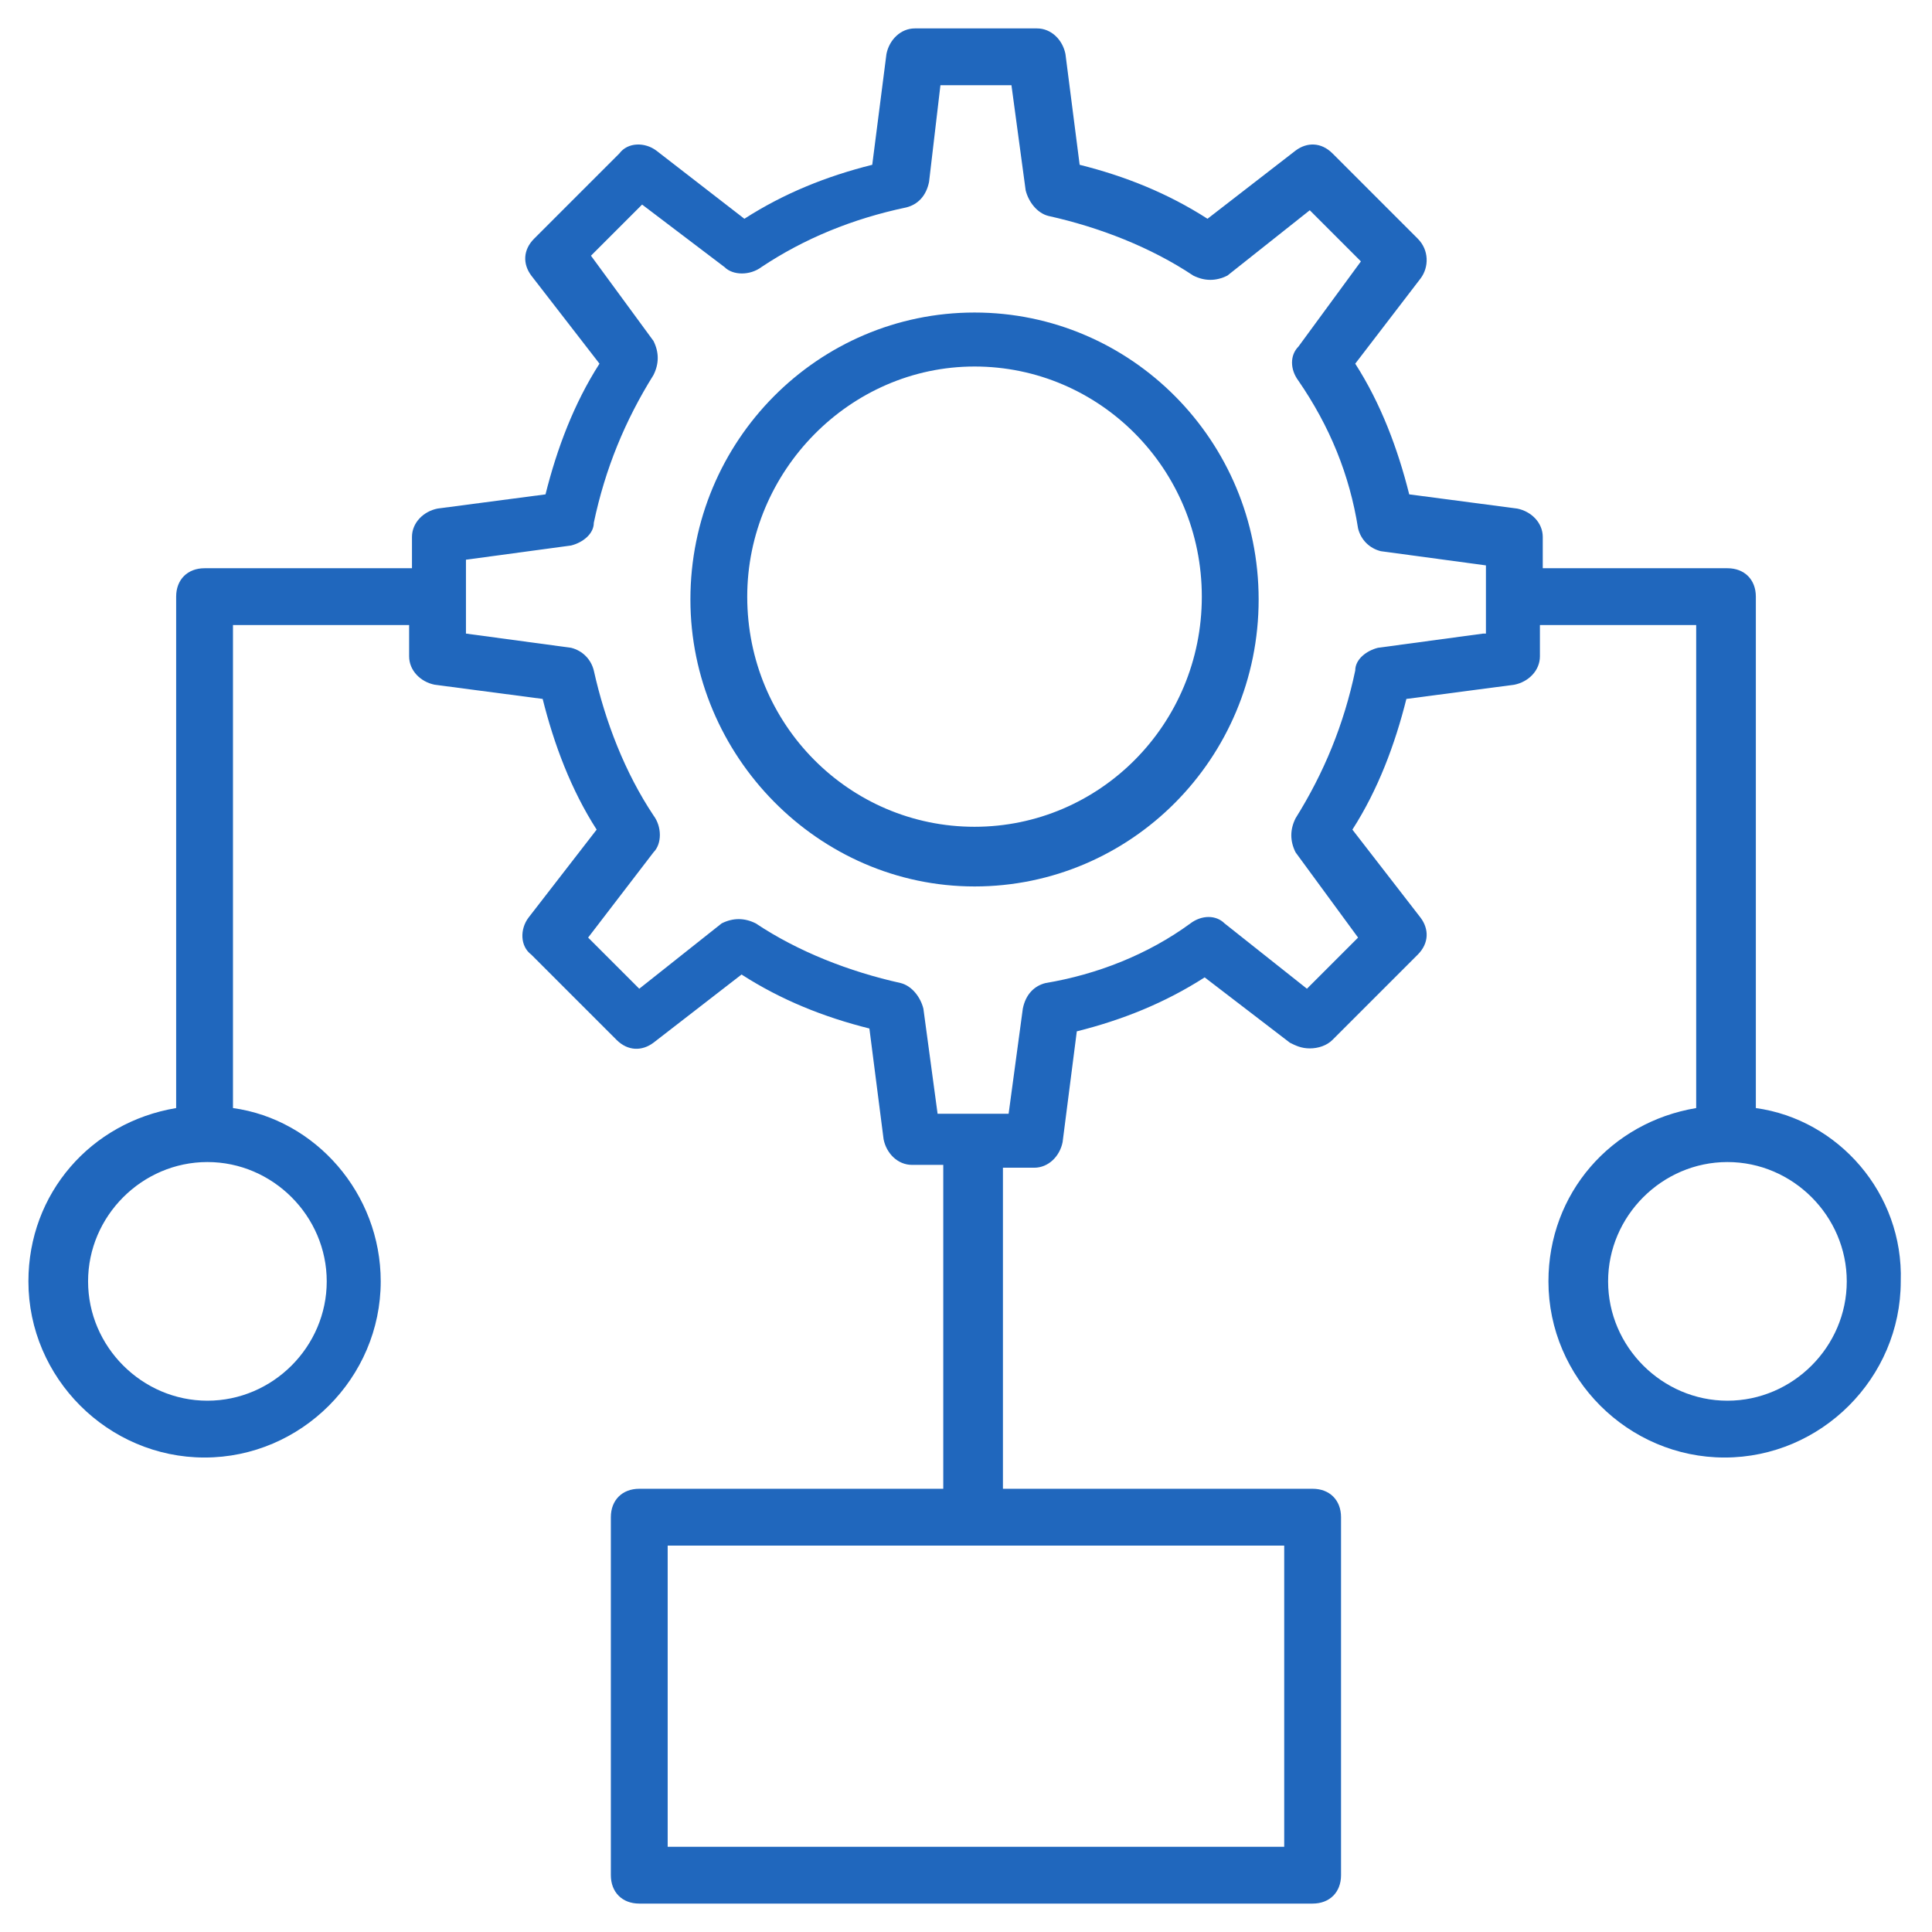
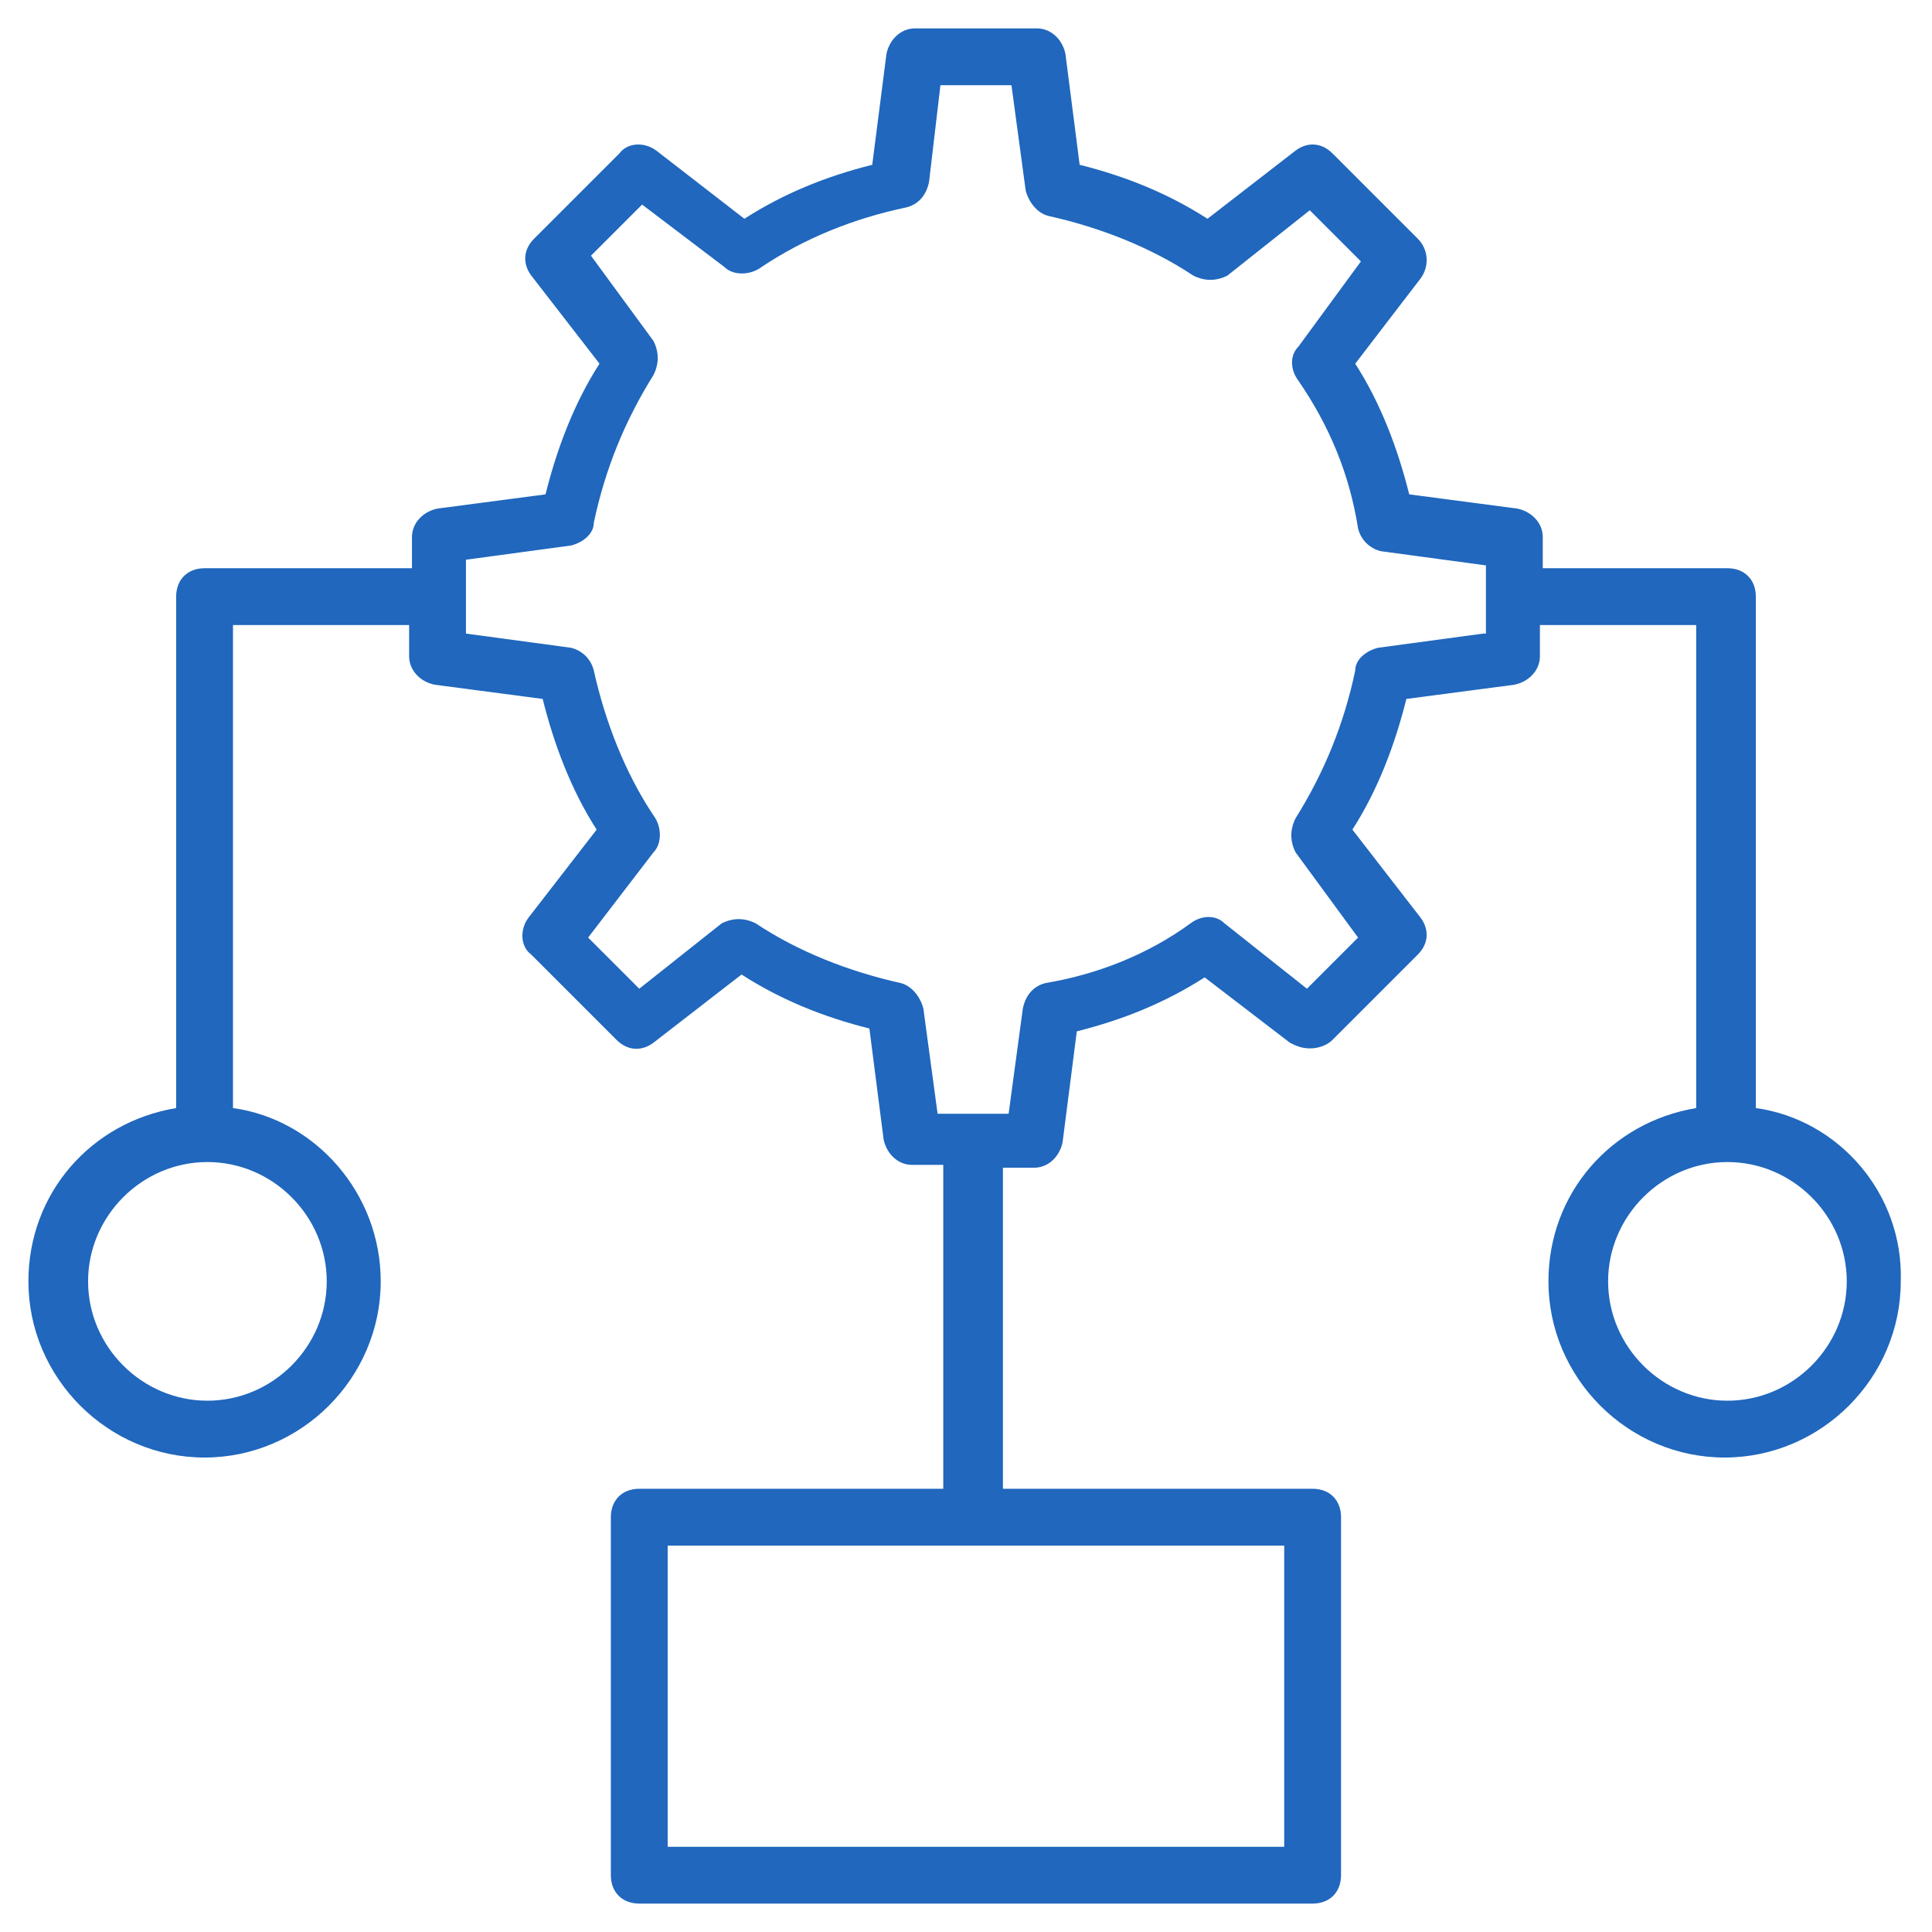
<svg xmlns="http://www.w3.org/2000/svg" version="1.1" x="0" y="0" viewBox="0 0 68 68" xml:space="preserve" enable-background="new 0 0 68 68" width="68" height="68">
  <title>workflow planning1327045</title>
  <g class="nc-icon-wrapper" fill="#2067bd">
-     <path class="st0" d="M34.3 11c-5.5 0-10 4.5-10 10.1 0 5.5 4.5 10.1 10 10.1s10-4.5 10-10.1S39.8 11 34.3 11zm0 18.1c-4.4 0-8-3.6-8-8.1 0-4.4 3.6-8.1 8-8.1s8 3.6 8 8.1-3.6 8.1-8 8.1z" style="" fill="#2067bd" />
    <path class="st0" d="M61.8 39V21c0-.6-.4-1-1-1h-6.5v-1.1c0-.5-.4-.9-.9-1l-3.8-.5c-.4-1.6-1-3.2-1.9-4.6l2.3-3c.3-.4.3-1-.1-1.4l-3-3c-.4-.4-.9-.4-1.3-.1l-3.1 2.4c-1.4-.9-2.9-1.5-4.5-1.9l-.5-3.9c-.1-.5-.5-.9-1-.9h-4.3c-.5 0-.9.4-1 .9l-.5 3.9c-1.6.4-3.1 1-4.5 1.9l-3.1-2.4c-.4-.3-1-.3-1.3.1l-3 3c-.4.4-.4.9-.1 1.3l2.4 3.1c-.9 1.4-1.5 3-1.9 4.6l-3.8.5c-.5.1-.9.5-.9 1V20H7.2c-.6 0-1 .4-1 1v18c-3 .5-5.2 3-5.2 6.1 0 3.4 2.8 6.2 6.2 6.2 3.4 0 6.2-2.8 6.2-6.2 0-3.1-2.3-5.7-5.2-6.1V22h6.2v1.1c0 .5.4.9.9 1l3.8.5c.4 1.6 1 3.2 1.9 4.6l-2.4 3.1c-.3.4-.3 1 .1 1.3l3 3c.4.4.9.4 1.3.1l3.1-2.4c1.4.9 2.9 1.5 4.5 1.9l.5 3.9c.1.5.5.9 1 .9h1.1v11.4H22.5c-.6 0-1 .4-1 1V66c0 .6.4 1 1 1h23.7c.6 0 1-.4 1-1V53.4c0-.6-.4-1-1-1H35.3V41.1h1.1c.5 0 .9-.4 1-.9l.5-3.9c1.6-.4 3.1-1 4.5-1.9l3 2.3c.2.1.4.2.7.2.3 0 .6-.1.8-.3l3-3c.4-.4.4-.9.1-1.3l-2.4-3.1c.9-1.4 1.5-3 1.9-4.6l3.8-.5c.5-.1.9-.5.9-1V22h5.5v17c-3 .5-5.2 3-5.2 6.1 0 3.4 2.8 6.2 6.2 6.2 3.4 0 6.2-2.8 6.2-6.2.1-3.1-2.2-5.7-5.1-6.1zm-50.3 6.1c0 2.3-1.9 4.2-4.2 4.2-2.3 0-4.2-1.9-4.2-4.2 0-2.3 1.9-4.2 4.2-4.2 2.3 0 4.2 1.9 4.2 4.2zM45.2 65H23.5V54.4h21.7V65zm7-42.7l-3.7.5c-.4.1-.8.4-.8.8-.4 1.9-1.1 3.6-2.1 5.2-.2.4-.2.8 0 1.2l2.2 3-1.8 1.8-2.9-2.3c-.3-.3-.8-.3-1.2 0-1.5 1.1-3.3 1.8-5.1 2.1-.4.1-.7.4-.8.9l-.5 3.7H33l-.5-3.7c-.1-.4-.4-.8-.8-.9-1.8-.4-3.6-1.1-5.1-2.1-.4-.2-.8-.2-1.2 0l-2.9 2.3-1.8-1.8 2.3-3c.3-.3.3-.9 0-1.3-1-1.5-1.7-3.3-2.1-5.1-.1-.4-.4-.7-.8-.8l-3.7-.5v-2.6l3.7-.5c.4-.1.8-.4.8-.8.4-1.9 1.1-3.6 2.1-5.2.2-.4.2-.8 0-1.2l-2.2-3 1.8-1.8 2.9 2.2c.3.3.9.3 1.3 0 1.5-1 3.2-1.7 5.1-2.1.4-.1.7-.4.8-.9l.4-3.4h2.5l.5 3.7c.1.4.4.8.8.9 1.8.4 3.6 1.1 5.1 2.1.4.2.8.2 1.2 0l2.9-2.3 1.8 1.8-2.2 3c-.3.3-.3.8 0 1.2 1.1 1.6 1.8 3.3 2.1 5.2.1.4.4.7.8.8l3.7.5v2.4zm8.6 27c-2.3 0-4.2-1.9-4.2-4.2 0-2.3 1.9-4.2 4.2-4.2 2.3 0 4.2 1.9 4.2 4.2 0 2.3-1.9 4.2-4.2 4.2z" style="" fill="#2067bd" />
  </g>
</svg>